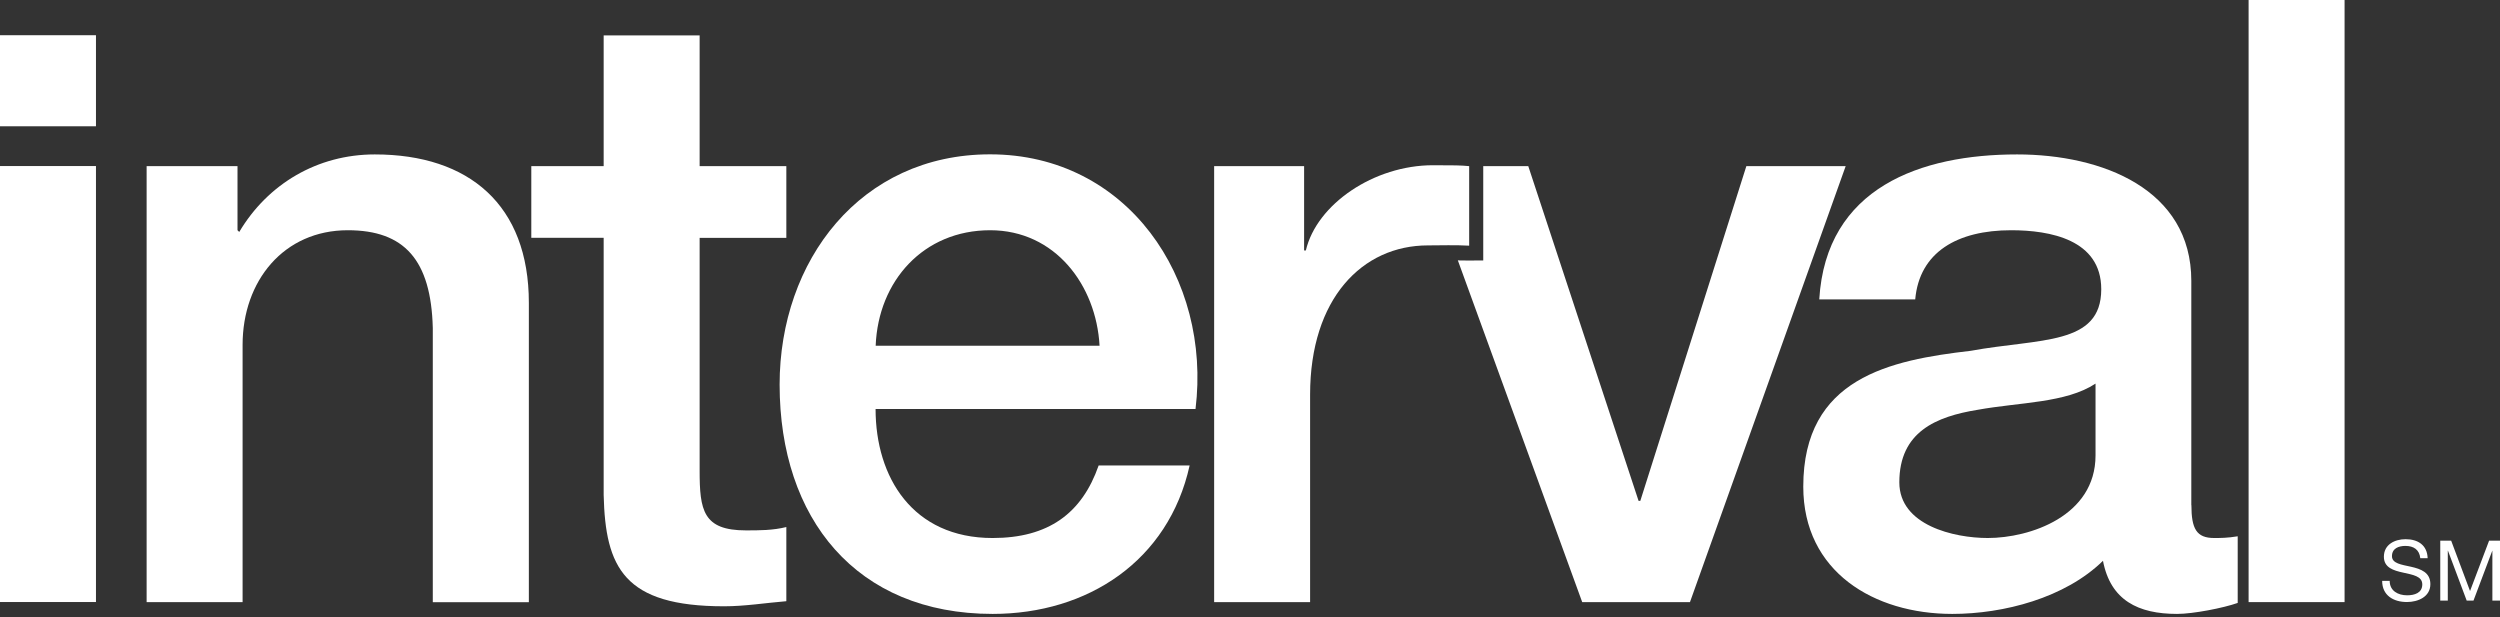
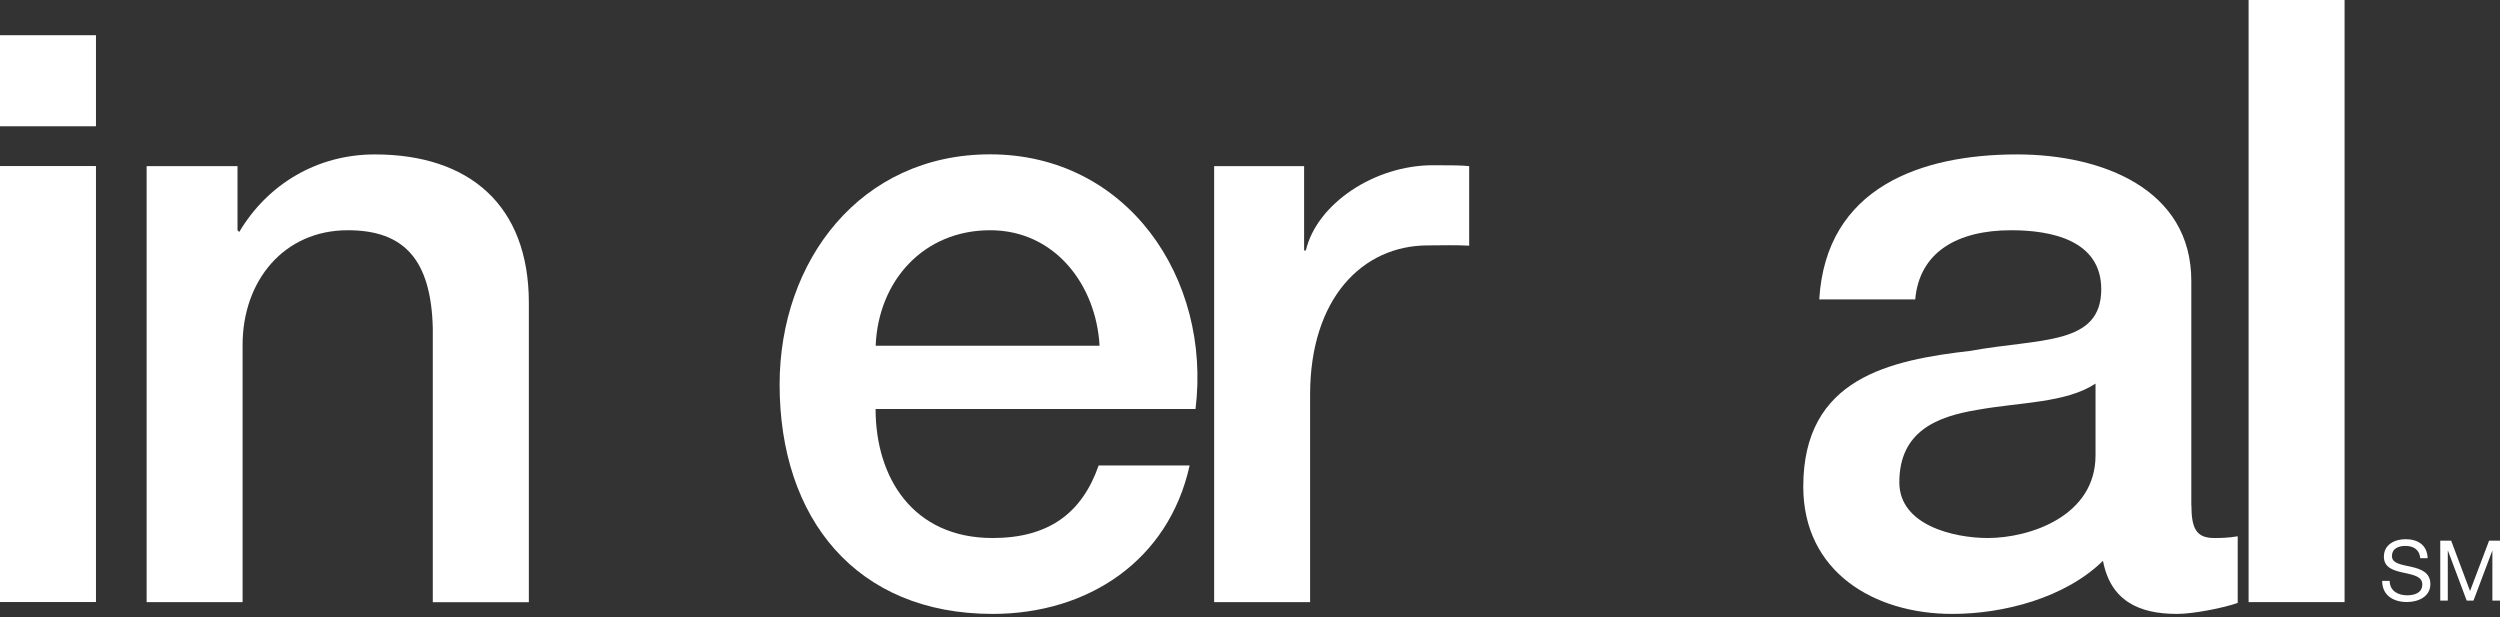
<svg xmlns="http://www.w3.org/2000/svg" width="320" height="79" viewBox="0 0 320 79" fill="none">
  <rect x="0" y="0" width="320" height="79" fill="#333333" stroke="none" />
  <path d="M18.768 21.265H30.401V29.47L30.622 29.691C34.282 23.531 40.639 19.766 47.972 19.766C60.047 19.766 67.693 26.239 67.693 38.767V77.082H55.398V41.986C55.177 33.247 51.737 29.47 44.521 29.47C36.328 29.47 31.052 35.943 31.052 44.147V77.07H18.768V21.265Z" fill="white" />
-   <path d="M68.007 21.266H77.269V4.531H89.553V21.266H100.651V30.446H89.553V60.231C89.553 65.31 89.983 67.89 95.479 67.89C97.199 67.89 98.931 67.89 100.651 67.46V76.954C97.955 77.175 95.363 77.605 92.679 77.605C79.849 77.605 77.49 72.643 77.269 63.358V30.435H68.007V21.266Z" fill="white" />
  <path d="M140.744 44.252C140.314 36.478 135.038 29.47 126.74 29.47C118.222 29.47 112.411 35.943 112.086 44.252H140.744ZM112.074 52.352C112.074 61.091 116.816 68.866 127.054 68.866C134.166 68.866 138.478 65.74 140.627 59.581H152.272C149.576 71.783 139.233 78.581 127.054 78.581C109.599 78.581 99.791 66.379 99.791 49.226C99.791 33.363 110.134 19.755 126.729 19.755C144.288 19.755 155.073 35.618 153.027 52.352H112.074Z" fill="white" />
  <path d="M155.398 21.266H166.926V32.062H167.147C168.541 26.124 175.874 21.15 183.417 21.15C186.217 21.15 186.973 21.162 188.053 21.266V31.446C186.206 31.342 184.497 31.411 182.777 31.411C174.375 31.411 167.693 38.21 167.693 50.517V77.071H155.41V21.266H155.398Z" fill="white" />
  <path d="M268.216 49.109C264.439 51.596 258.512 51.48 253.132 52.456C247.844 53.316 243.114 55.257 243.114 61.742C243.114 67.25 250.122 68.865 254.433 68.865C259.826 68.865 268.228 66.065 268.228 58.29V49.109H268.216ZM280.5 64.659C280.5 67.68 281.15 68.865 283.405 68.865C284.16 68.865 285.125 68.865 286.426 68.645V77.175C284.59 77.825 280.72 78.581 278.663 78.581C273.701 78.581 270.145 76.849 269.181 71.782C264.335 76.535 256.467 78.581 249.89 78.581C239.872 78.581 230.819 73.189 230.819 62.288C230.819 48.366 241.917 46.1 252.26 44.903C261.092 43.287 268.96 44.252 268.96 37.023C268.96 30.655 262.382 29.47 257.432 29.47C250.54 29.47 245.683 32.27 245.148 38.325H232.865C233.724 23.973 245.903 19.766 258.187 19.766C269.064 19.766 280.488 24.194 280.488 35.954V64.659H280.5Z" fill="white" />
  <path d="M300.105 -0.001H287.821V77.07H300.105V-0.001Z" fill="white" />
  <path d="M309.797 71.446C309.68 70.353 308.948 69.877 307.891 69.877C307.031 69.877 306.171 70.191 306.171 71.19C306.171 72.132 307.391 72.271 308.634 72.55C309.855 72.829 311.087 73.259 311.087 74.77C311.087 76.408 309.483 77.059 308.088 77.059C306.368 77.059 304.916 76.222 304.916 74.351H305.88C305.88 75.641 306.961 76.199 308.112 76.199C309.041 76.199 310.052 75.908 310.052 74.804C310.052 73.747 308.832 73.573 307.6 73.294C306.38 73.026 305.137 72.666 305.137 71.26C305.137 69.703 306.519 69.017 307.914 69.017C309.483 69.017 310.68 69.761 310.738 71.446H309.797Z" fill="white" />
  <path d="M312.353 69.203H313.748L316.165 75.652L318.605 69.203H320V76.873H319.024V70.493H319.012L316.607 76.873H315.735L313.341 70.493H313.318V76.873H312.353V69.203Z" fill="white" />
-   <path d="M186.601 33.317L202.522 77.07H216.316L236.246 21.266H223.533L209.959 64.113H209.738L195.619 21.266H189.855V33.34C189.866 33.328 186.659 33.375 186.601 33.317Z" fill="white" />
  <path d="M0 21.254H12.284V77.059H0V21.254ZM0 4.508H12.284V16.164H0V4.508Z" fill="white" />
</svg>